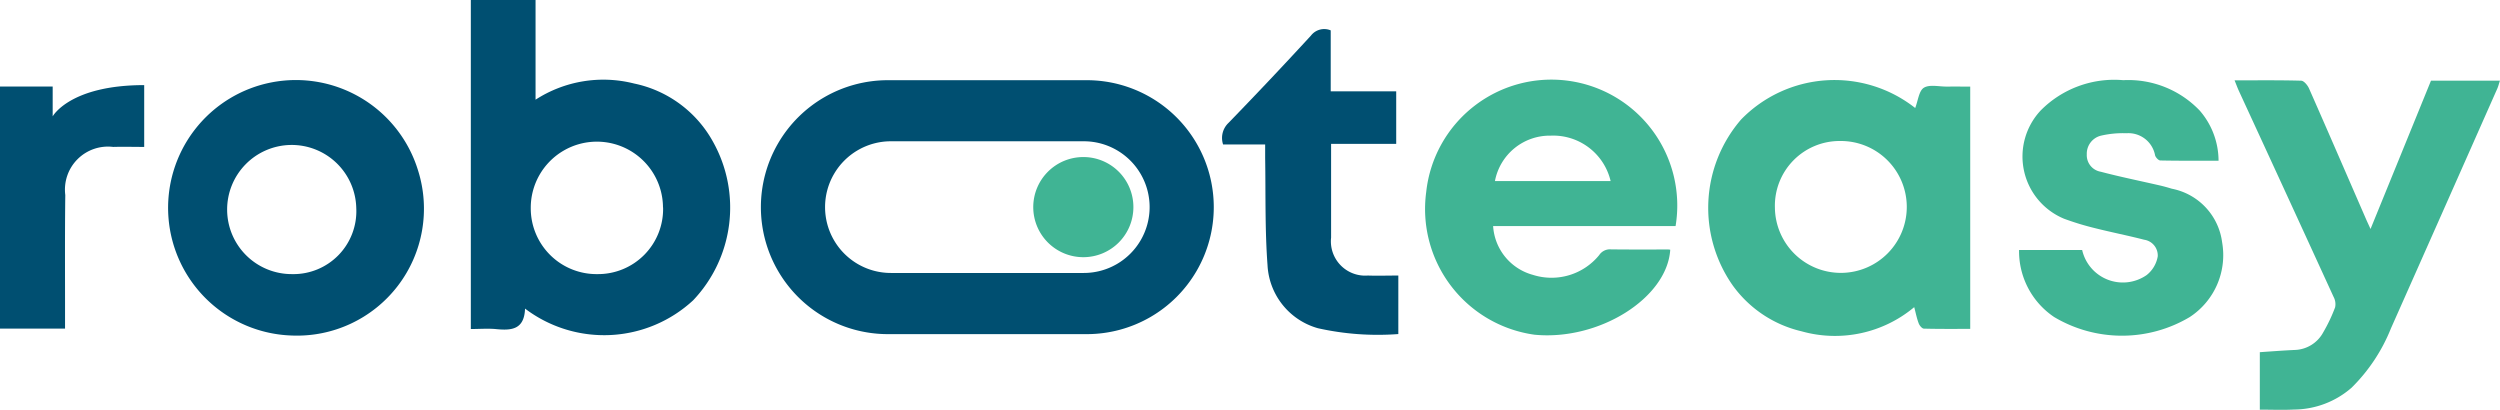
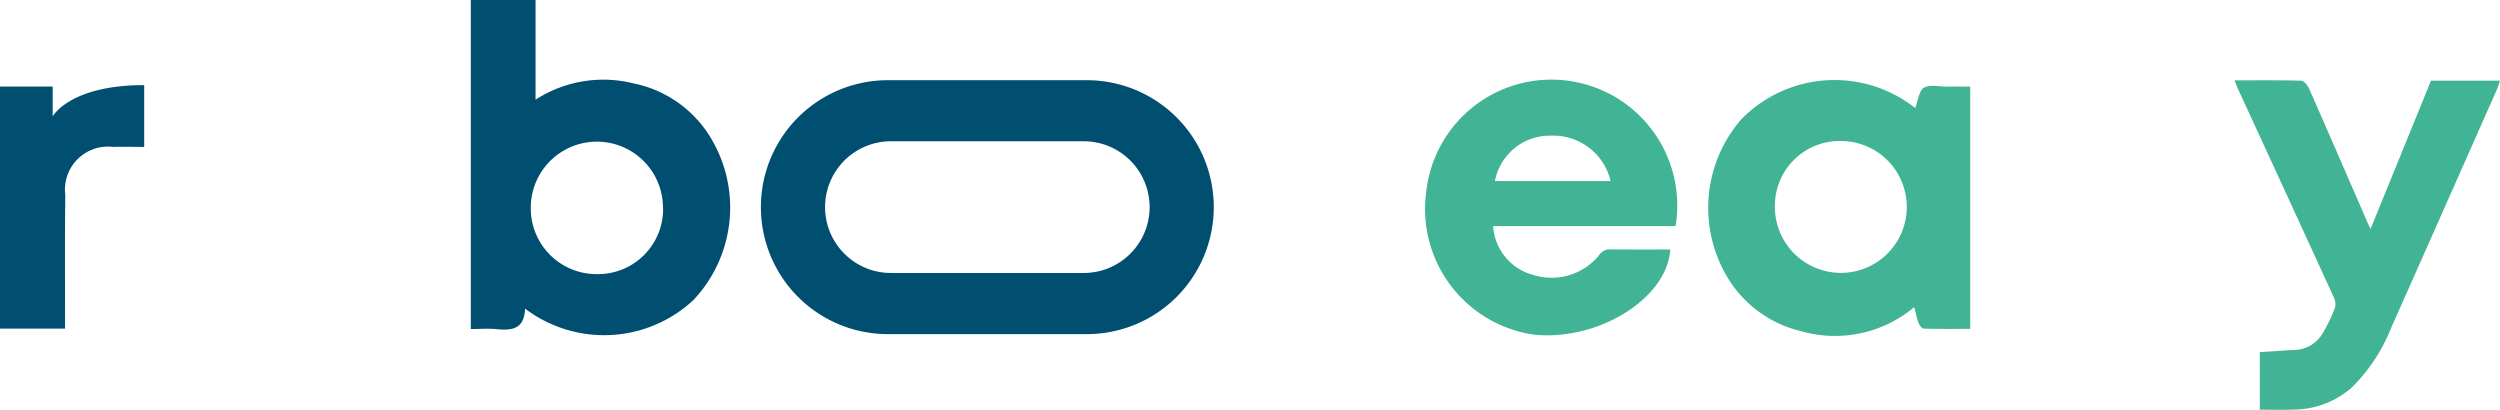
<svg xmlns="http://www.w3.org/2000/svg" id="_roboteasy" width="112" height="18.359" viewBox="0 0 112 18.359">
  <path id="Caminho_12" data-name="Caminho 12" d="M208.863,34.34h-8.913a5.688,5.688,0,1,0,0,11.376h8.913a5.688,5.688,0,1,0,0-11.376m-.136,8.636h-8.64a2.948,2.948,0,1,1,0-5.9h8.64a2.948,2.948,0,1,1,0,5.9" transform="translate(-160.174 -30.747)" fill="#004f71" />
  <path id="Caminho_13" data-name="Caminho 13" d="M125.788,28.542c-.031.943-.606.989-1.284.923-.37-.037-.745-.005-1.145-.005V14.72h2.9v4.466a5.593,5.593,0,0,1,4.412-.725,5.252,5.252,0,0,1,3.542,2.617,6.035,6.035,0,0,1-.89,7.092,5.868,5.868,0,0,1-7.539.372m6.184-4.532a2.962,2.962,0,1,0-5.924.037A2.947,2.947,0,0,0,129.033,27a2.914,2.914,0,0,0,2.939-2.99" transform="translate(-102.266 -14.72)" fill="#004f71" />
-   <path id="Caminho_14" data-name="Caminho 14" d="M53.3,45.743a5.724,5.724,0,1,1,5.664-7.407A5.687,5.687,0,0,1,53.3,45.743m2.9-5.708a2.893,2.893,0,1,0-2.881,2.957A2.819,2.819,0,0,0,56.2,40.033" transform="translate(-40.239 -30.712)" fill="#004f71" />
-   <path id="Caminho_15" data-name="Caminho 15" d="M315.052,35.51a12.277,12.277,0,0,1-3.6-.262,3.1,3.1,0,0,1-2.256-2.826c-.119-1.6-.079-3.2-.106-4.805,0-.185,0-.372,0-.6h-1.884a.928.928,0,0,1,.242-.967q1.873-1.931,3.694-3.912a.75.75,0,0,1,.885-.233v2.73h2.934v2.353h-2.917v4.2a1.537,1.537,0,0,0,1.646,1.7c.445.015.892,0,1.366,0V35.51Z" transform="translate(-252.411 -20.544)" fill="#004f71" />
  <path id="Caminho_16" data-name="Caminho 16" d="M11.084,46.465H8.17V35.622h2.36v1.335s.762-1.4,4.1-1.4v2.769c-.474,0-.932-.013-1.392,0a1.926,1.926,0,0,0-2.143,2.155c-.022,1.82-.009,3.642-.011,5.464v.513" transform="translate(-8.17 -31.744)" fill="#004f71" />
  <path id="Caminho_17" data-name="Caminho 17" d="M435.33,35.548c.13-.333.167-.769.388-.908.253-.157.67-.051,1.018-.053s.689,0,1.06,0V45.442c-.7,0-1.386.007-2.075-.011-.082,0-.2-.141-.234-.24-.082-.212-.126-.441-.2-.723a5.53,5.53,0,0,1-5.049,1.082,5.28,5.28,0,0,1-3.095-2.073,6.053,6.053,0,0,1,.388-7.415,5.838,5.838,0,0,1,7.8-.515m-6.285,4.468a2.954,2.954,0,1,0,2.934-2.99,2.9,2.9,0,0,0-2.934,2.99" transform="translate(-349.53 -30.708)" fill="#40b494" />
  <path id="Caminho_18" data-name="Caminho 18" d="M368.044,40.76h-8.171a2.42,2.42,0,0,0,1.782,2.185,2.753,2.753,0,0,0,2.97-.886.578.578,0,0,1,.535-.256c.853.011,1.707.005,2.562.005a.69.69,0,0,1,.086.011c-.141,2.174-3.2,4.087-6.082,3.807a5.686,5.686,0,0,1-4.851-6.391,5.64,5.64,0,1,1,11.172,1.524m-8.089-2.016h5.179a2.642,2.642,0,0,0-2.683-2.035,2.5,2.5,0,0,0-2.5,2.035" transform="translate(-292.981 -30.631)" fill="#40b494" />
  <path id="Caminho_19" data-name="Caminho 19" d="M555.97,49.111V46.536c.538-.037,1.053-.077,1.569-.1a1.5,1.5,0,0,0,1.269-.784,7.325,7.325,0,0,0,.536-1.128.69.69,0,0,0-.07-.467q-2.115-4.618-4.243-9.228c-.064-.141-.117-.288-.192-.471,1.022,0,2-.013,2.981.015.123,0,.287.2.352.342.861,1.95,1.707,3.908,2.558,5.862.051.117.106.231.2.44.923-2.262,1.813-4.446,2.708-6.644h3.089c-.044.132-.071.249-.119.357q-2.379,5.373-4.765,10.742a7.787,7.787,0,0,1-1.762,2.655,3.962,3.962,0,0,1-2.577.978c-.5.027-1.005.005-1.534.005" transform="translate(-454.73 -30.758)" fill="#40b494" />
-   <path id="Caminho_20" data-name="Caminho 20" d="M511.039,37.952c-.9,0-1.749.007-2.6-.011-.082,0-.207-.136-.234-.229a1.215,1.215,0,0,0-1.282-.991,4.367,4.367,0,0,0-1.148.11.833.833,0,0,0-.63.839.751.751,0,0,0,.626.776c.874.231,1.762.41,2.643.613.183.042.363.093.542.148a2.811,2.811,0,0,1,2.252,2.4,3.313,3.313,0,0,1-1.454,3.351,5.936,5.936,0,0,1-6.074-.005,3.552,3.552,0,0,1-1.569-3h2.827a1.87,1.87,0,0,0,2.886,1.124,1.355,1.355,0,0,0,.5-.842.713.713,0,0,0-.608-.743c-.736-.19-1.487-.337-2.225-.524a12.568,12.568,0,0,1-1.362-.416,3.017,3.017,0,0,1-1.051-4.849,4.635,4.635,0,0,1,3.7-1.359,4.422,4.422,0,0,1,3.428,1.364,3.438,3.438,0,0,1,.842,2.245" transform="translate(-411.657 -30.752)" fill="#40b494" />
-   <path id="Caminho_21" data-name="Caminho 21" d="M265.427,55.378a2.243,2.243,0,1,1-2.243-2.238,2.24,2.24,0,0,1,2.243,2.238" transform="translate(-214.651 -46.104)" fill="#40b494" />
</svg>